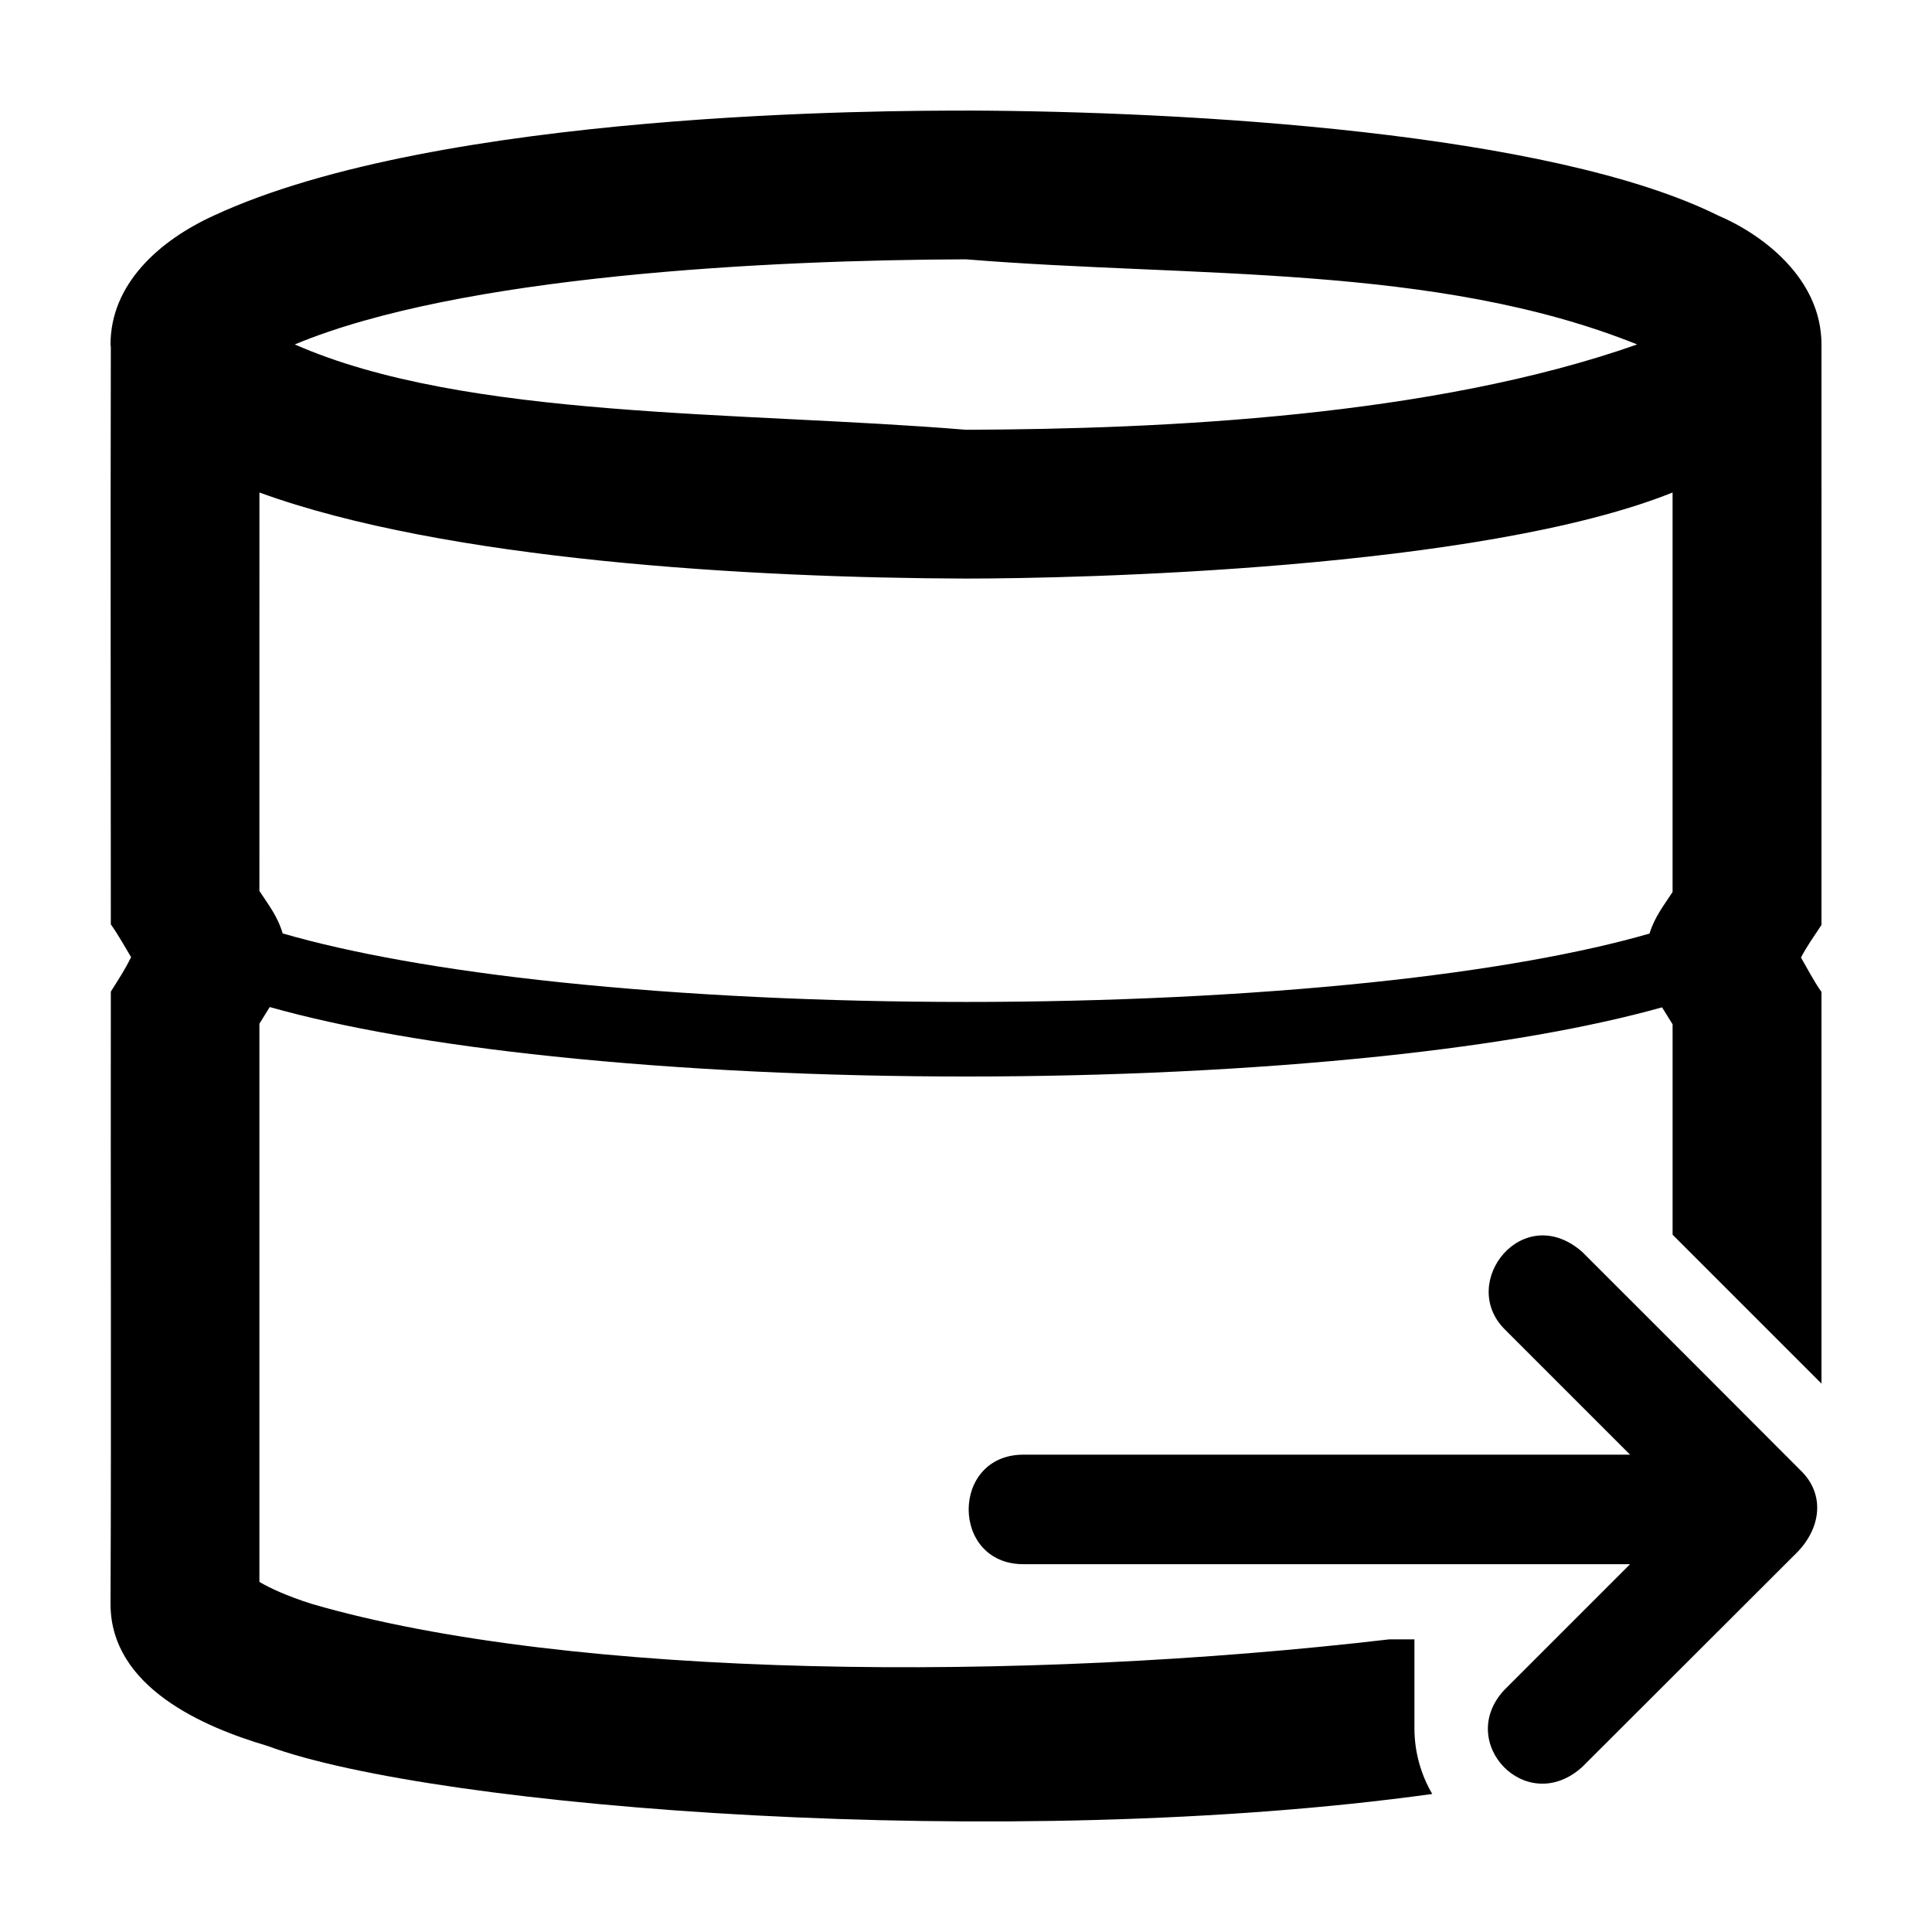
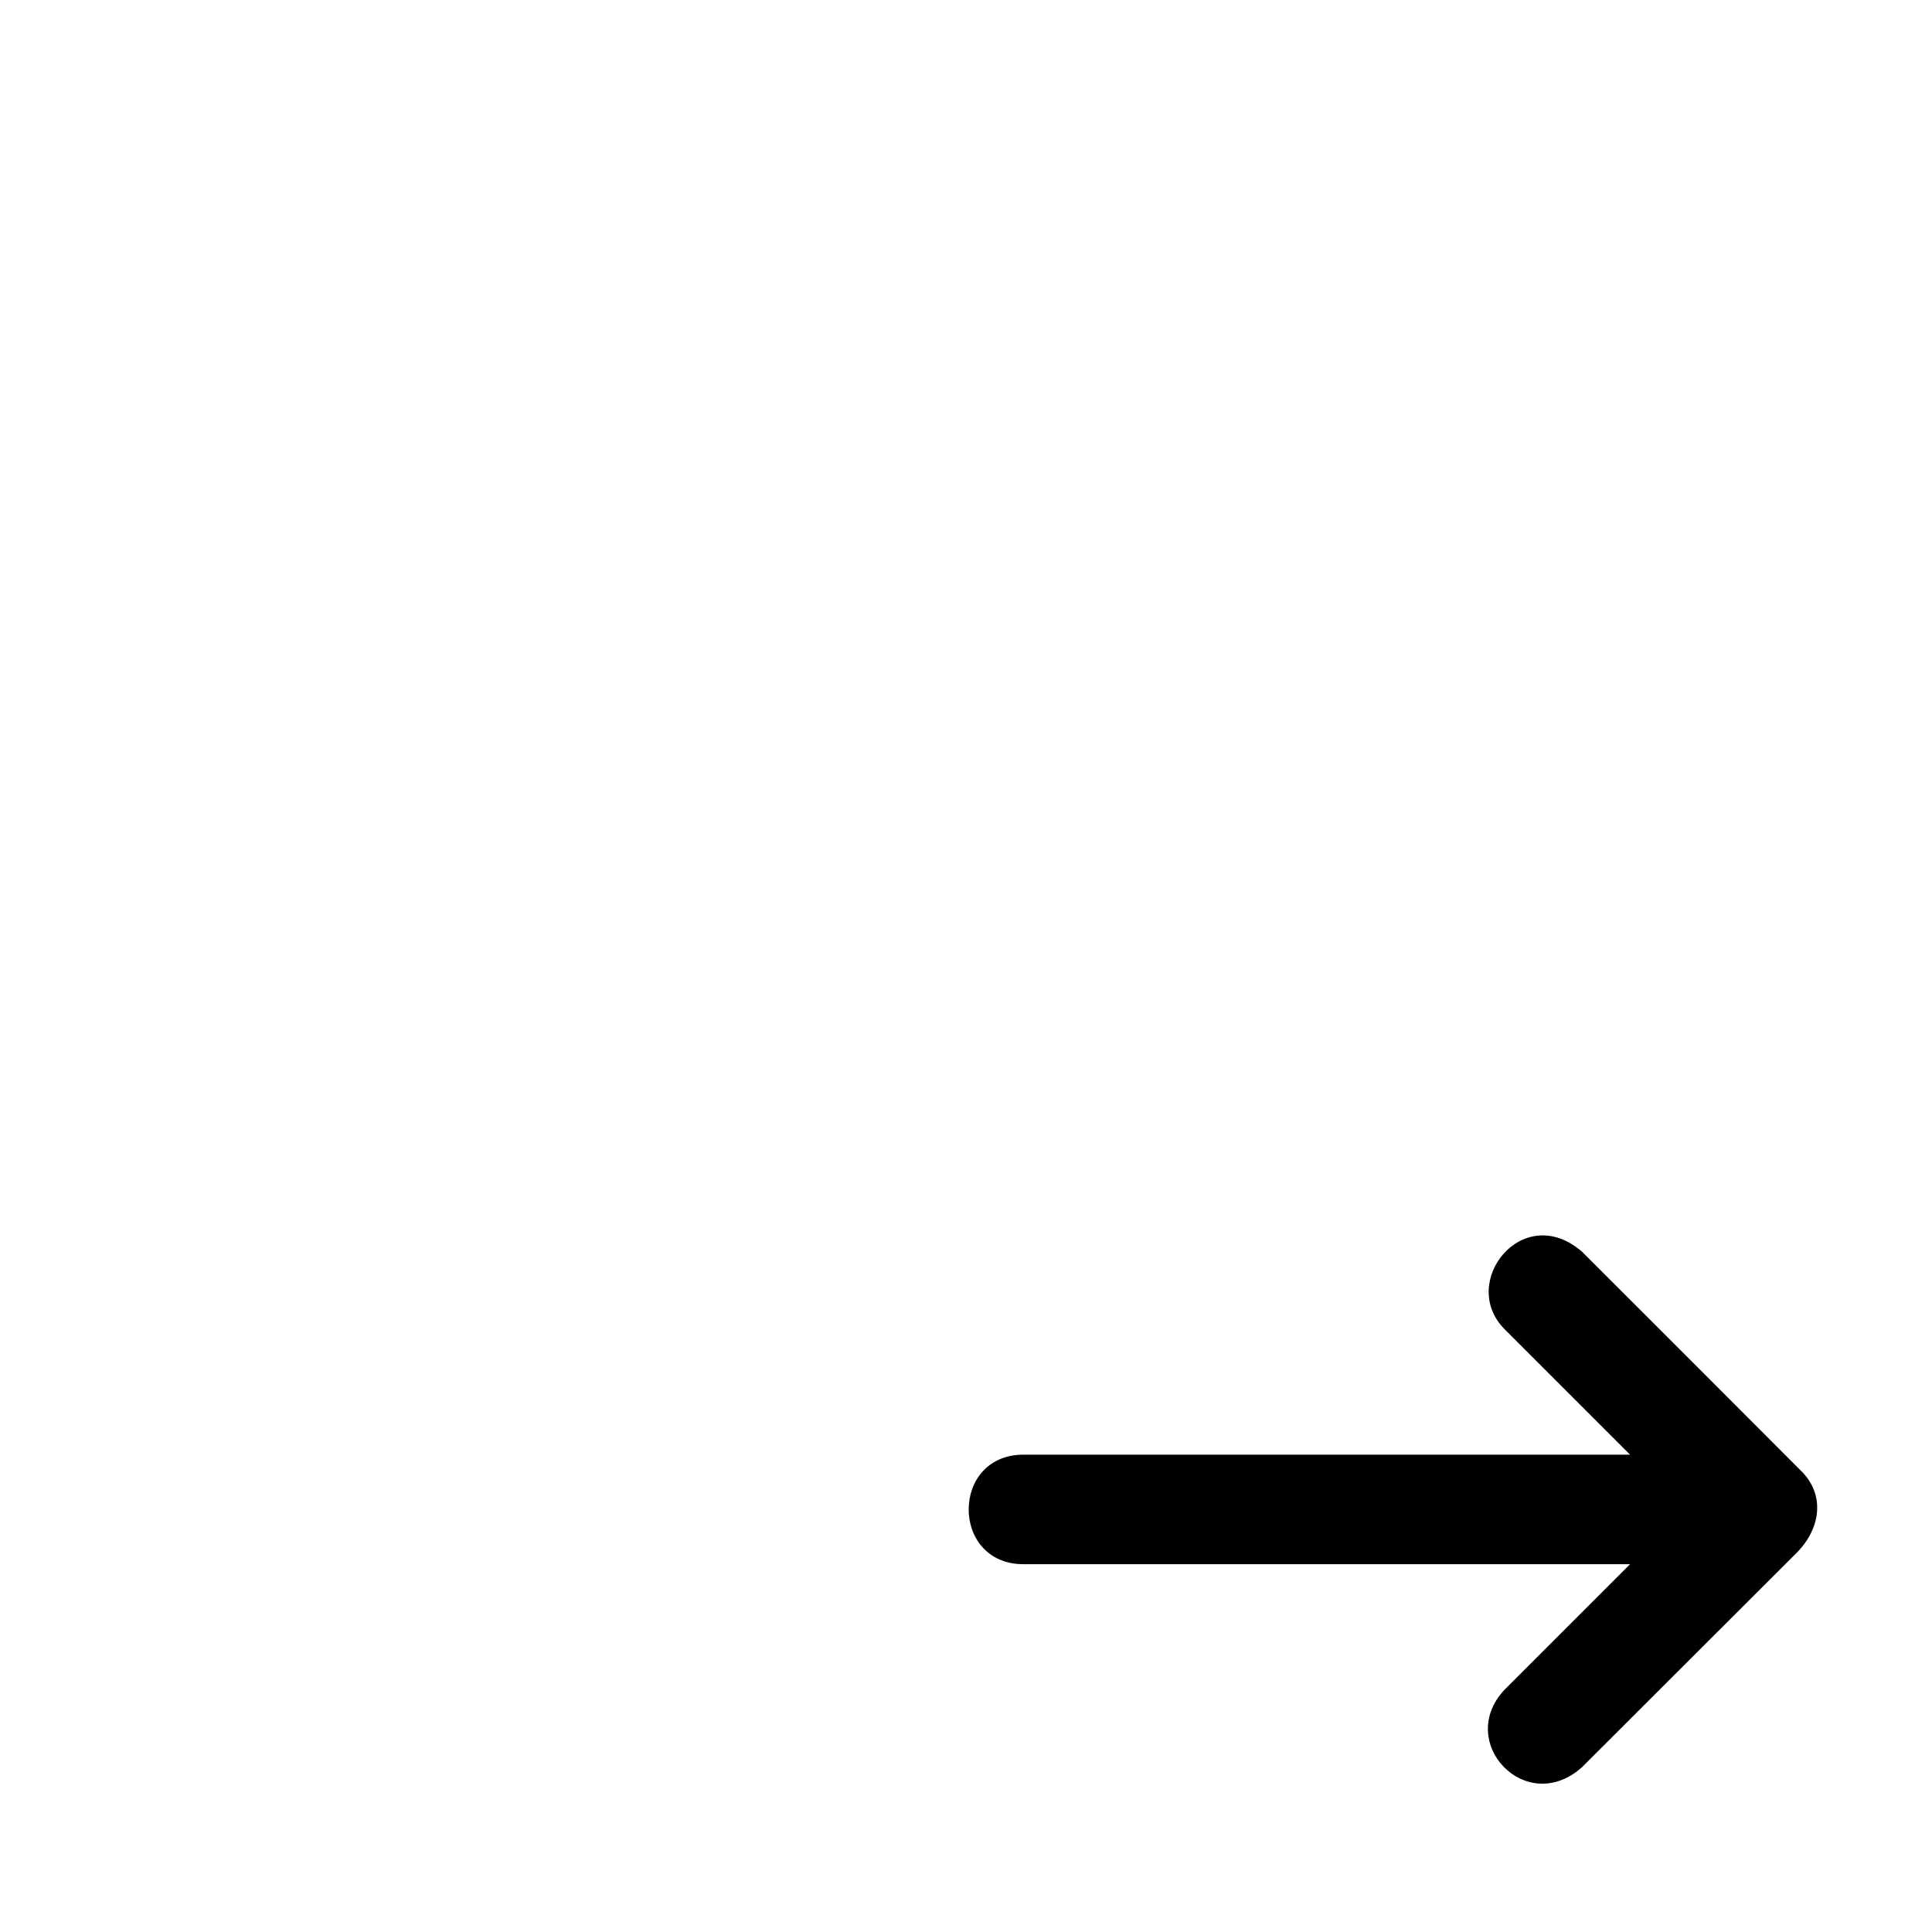
<svg xmlns="http://www.w3.org/2000/svg" fill="#000000" width="800px" height="800px" version="1.1" viewBox="144 144 512 512">
  <g>
    <path d="m542.74 496.26 33.242 33.242h-160.76c-19.352 0-19.352 29.027 0 29.027h160.76l-33.242 33.242c-13.156 13.91 5.742 33.887 20.559 20.5l56.262-56.188c6.812-6.445 8.227-15.352 2.234-21.789-19.383-19.477-39.02-39.059-58.5-58.535-15.641-13.676-32.949 8.055-20.555 20.5z" />
-     <path d="m399.99 173.31c-19.98 0-139.4 0.039-199.26 27.789-14.543 6.621-27.438 18.18-27.438 34.18 0 0.227 0.07 0.402 0.078 0.613-0.113 53.219 0 104.51 0 153.08 1.941 2.691 3.84 6.16 5.371 8.68-1.703 3.461-3.074 5.449-5.371 9.141-0.082 54.039 0.148 108.37-0.078 162.28 0 22.125 24.773 32.652 41.555 37.605 44.812 16.605 196.77 28.258 308.71 12.742-3.074-5.258-4.703-11.234-4.719-17.32v-23.652h-6.684c-97.133 11.367-216.5 10.641-285.45-9.371-6.918-2.176-11.461-4.379-13.961-5.852v-147.92c0.93-1.469 1.805-2.969 2.734-4.426 19.234 5.41 44.379 9.875 75.137 13.086 67.941 7.094 150.98 7.094 218.92 0 30.617-3.195 55.707-7.633 74.926-13.012 0.945 1.484 1.848 3.008 2.793 4.504v55.754l39.453 39.453v-103.79c-2.012-2.84-3.871-6.422-5.43-9.121 1.676-3.156 3.121-5.129 5.43-8.621 0.023-54.941 0-100.25 0-153.64h-0.02c0-0.074 0.02-0.152 0.02-0.227 0-17.582-15.82-29.246-27.438-34.18-44.371-21.992-139.99-27.609-199.28-27.789zm0 39.414c60.215 4.91 124.44 1.094 177.88 22.555-54.258 19.102-125.51 22.445-177.88 22.613-60.211-4.945-132.67-2.734-177.87-22.613 43.852-18.297 125.51-22.391 177.87-22.555zm-187.24 61.797c49.41 17.98 130.3 22.629 187.24 22.805 29.527 0 136.3-2.387 187.26-22.805v105.87c-2.231 3.449-4.769 6.59-6.106 11.008-17.598 5.102-42.656 9.695-73.652 12.934-66.277 6.922-148.56 6.922-214.84 0-31.082-3.242-56.152-7.852-73.75-12.973-1.312-4.551-3.879-7.742-6.16-11.258z" />
  </g>
</svg>